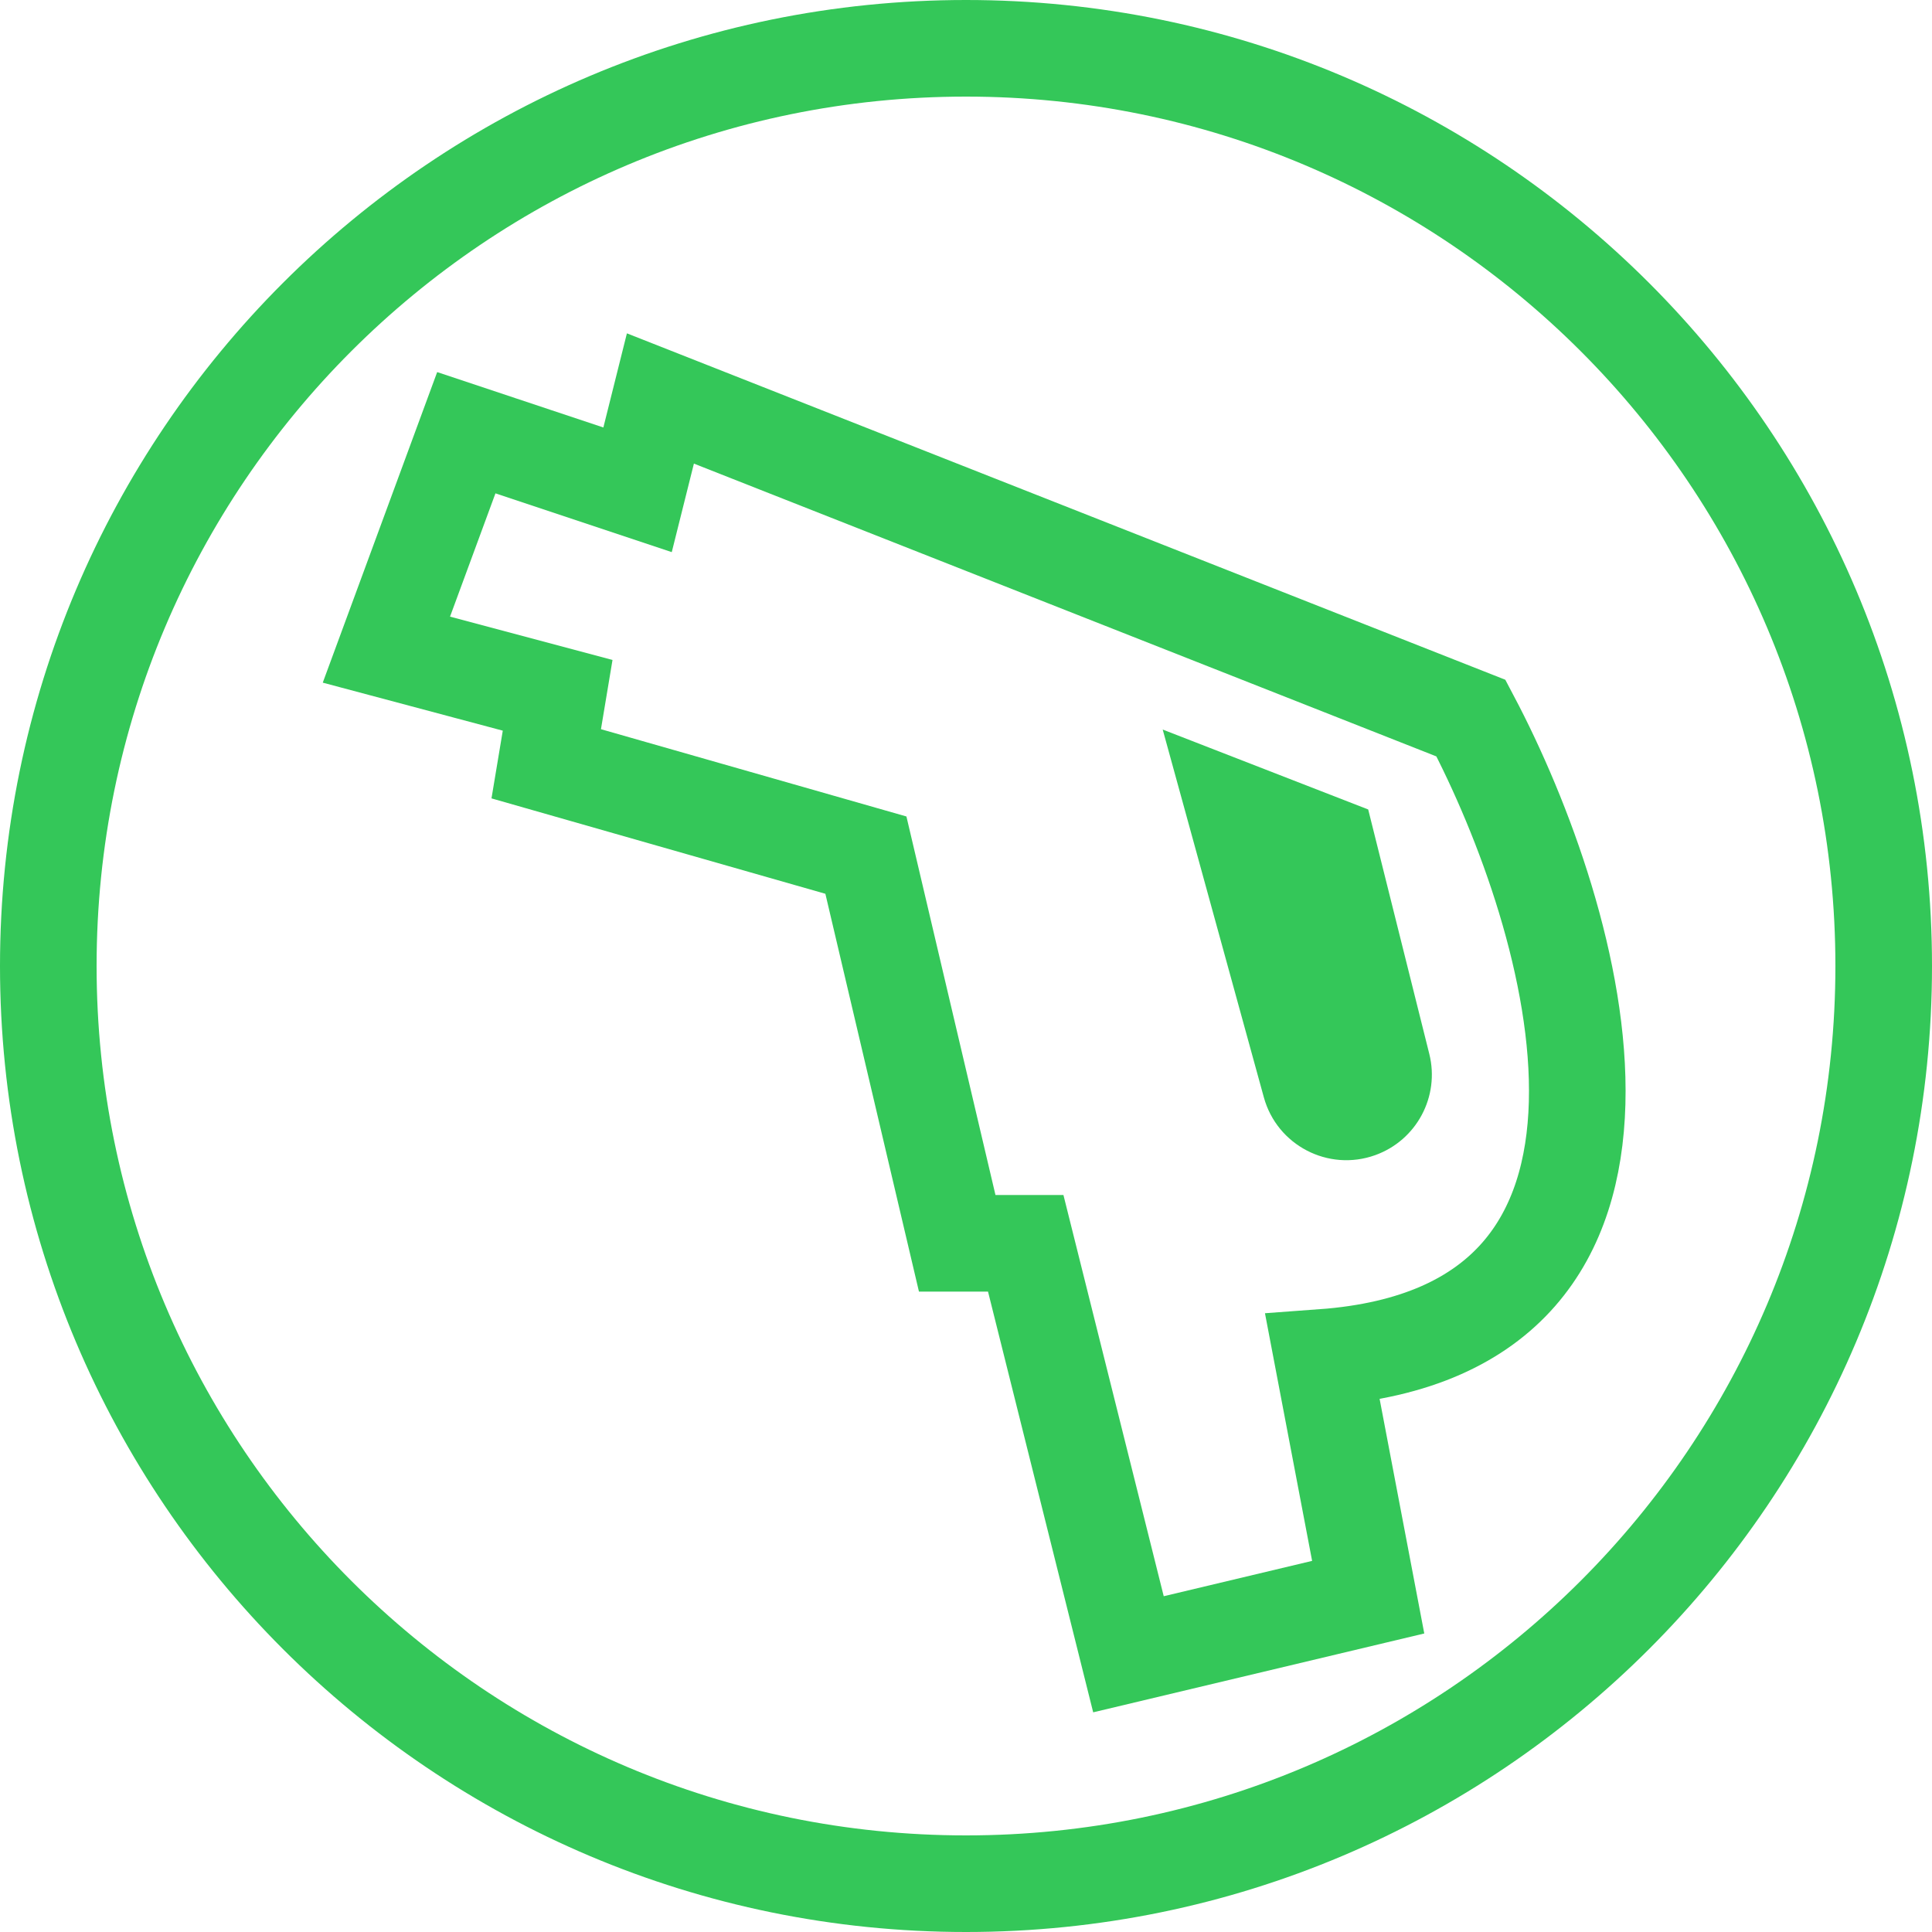
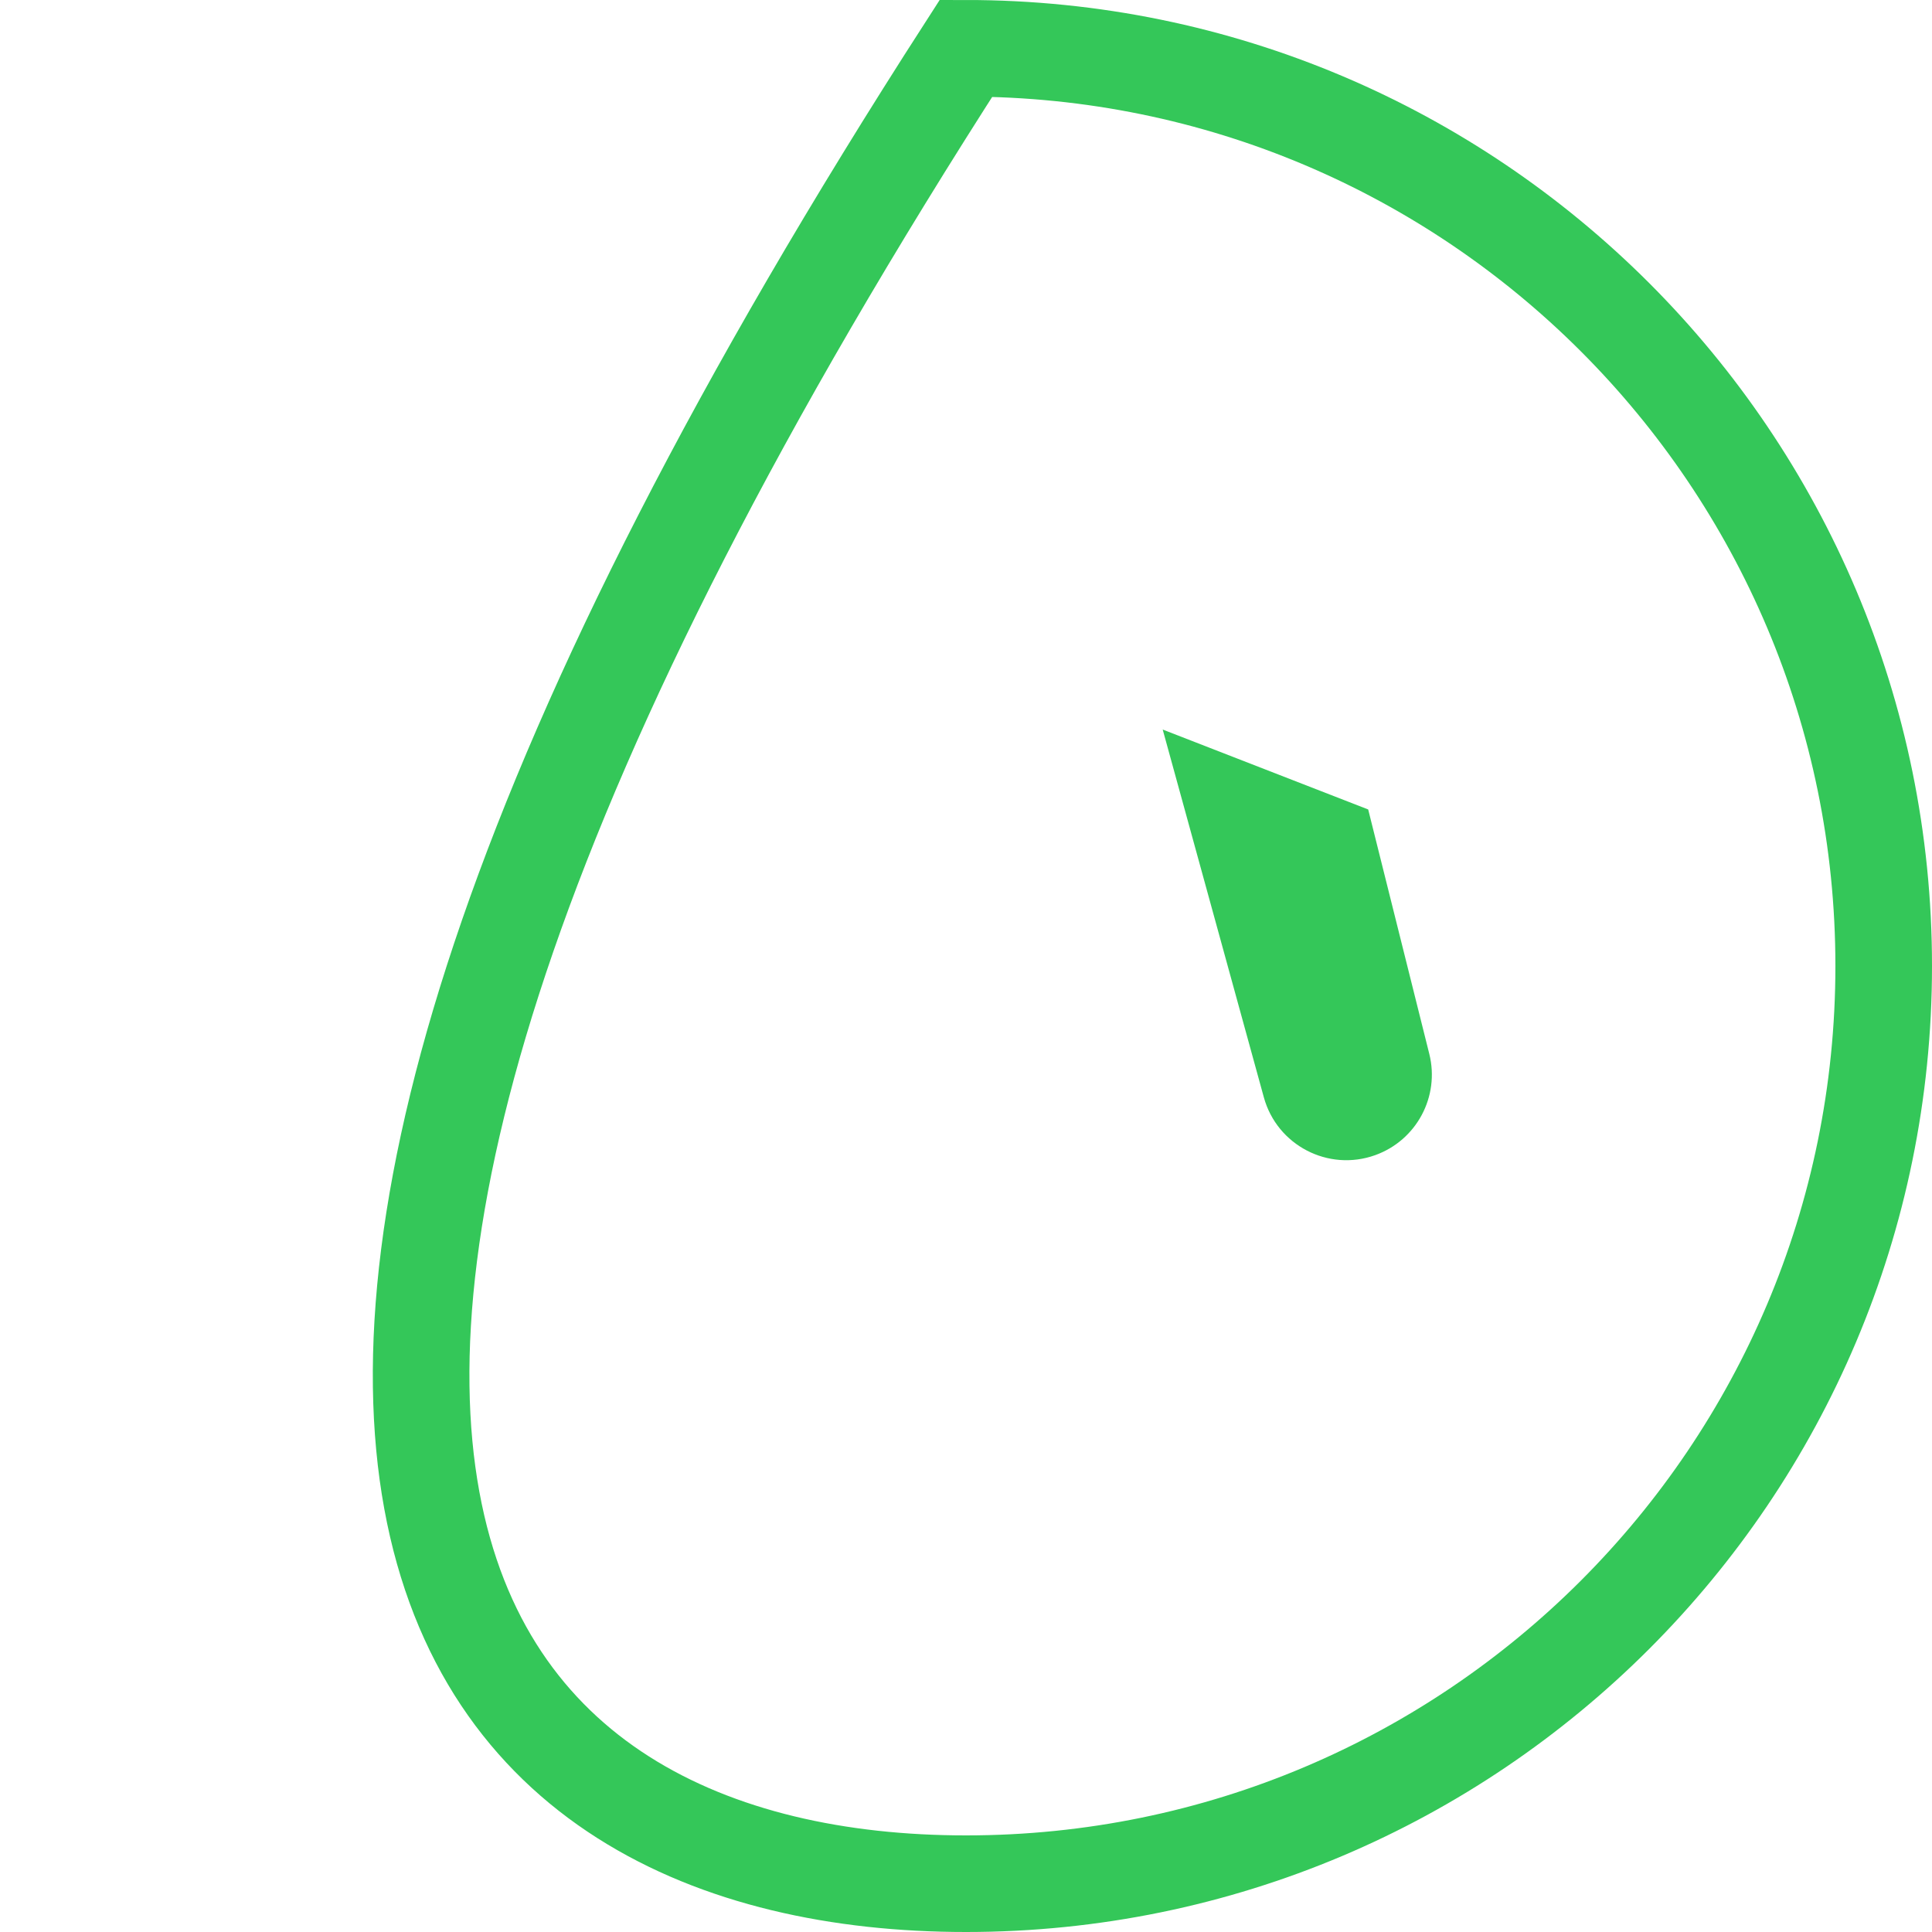
<svg xmlns="http://www.w3.org/2000/svg" fill="none" viewBox="0 0 80 80" height="80" width="80">
  <g clip-path="url(#clip0_6660_9289)">
    <g filter="url(#filter0_d_6660_9289)">
-       <path stroke-width="4" stroke="#34C759" d="M40 78C60.987 78 78 60.987 78 40C78 19.013 60.987 2 40 2C19.013 2 2 19.013 2 40C2 60.987 19.013 78 40 78Z" />
+       <path stroke-width="4" stroke="#34C759" d="M40 78C60.987 78 78 60.987 78 40C78 19.013 60.987 2 40 2C2 60.987 19.013 78 40 78Z" />
    </g>
-     <path stroke-linecap="round" stroke-width="4" stroke="#34C759" d="M19.309 17.918L16 26.9L23.091 28.791L22.618 31.627L35.855 35.409L39.636 51.482H42.473L46.727 68.5L56.654 66.136L54.764 56.209C70.269 55.075 65.321 38.088 60.909 29.736L27.346 16.5L26.4 20.282L19.309 17.918Z" />
    <path fill="#34C759" d="M56.654 33.518L48.145 30.209L52.333 45.438C52.879 47.424 54.999 48.527 56.939 47.834C58.655 47.221 59.626 45.407 59.184 43.64L56.654 33.518Z" />
  </g>
  <defs>
    <filter color-interpolation-filters="sRGB" filterUnits="userSpaceOnUse" height="120" width="120" y="-20" x="-20" id="filter0_d_6660_9289">
      <feFlood result="BackgroundImageFix" flood-opacity="0" />
      <feColorMatrix result="hardAlpha" values="0 0 0 0 0 0 0 0 0 0 0 0 0 0 0 0 0 0 127 0" type="matrix" in="SourceAlpha" />
      <feOffset />
      <feGaussianBlur stdDeviation="10" />
      <feComposite operator="out" in2="hardAlpha" />
      <feColorMatrix values="0 0 0 0 0.204 0 0 0 0 0.78 0 0 0 0 0.349 0 0 0 0.25 0" type="matrix" />
      <feBlend result="effect1_dropShadow_6660_9289" in2="BackgroundImageFix" mode="normal" />
      <feBlend result="shape" in2="effect1_dropShadow_6660_9289" in="SourceGraphic" mode="normal" />
    </filter>
    <clipPath id="clip0_6660_9289">
      <rect fill="white" height="80" width="80" />
    </clipPath>
  </defs>
</svg>